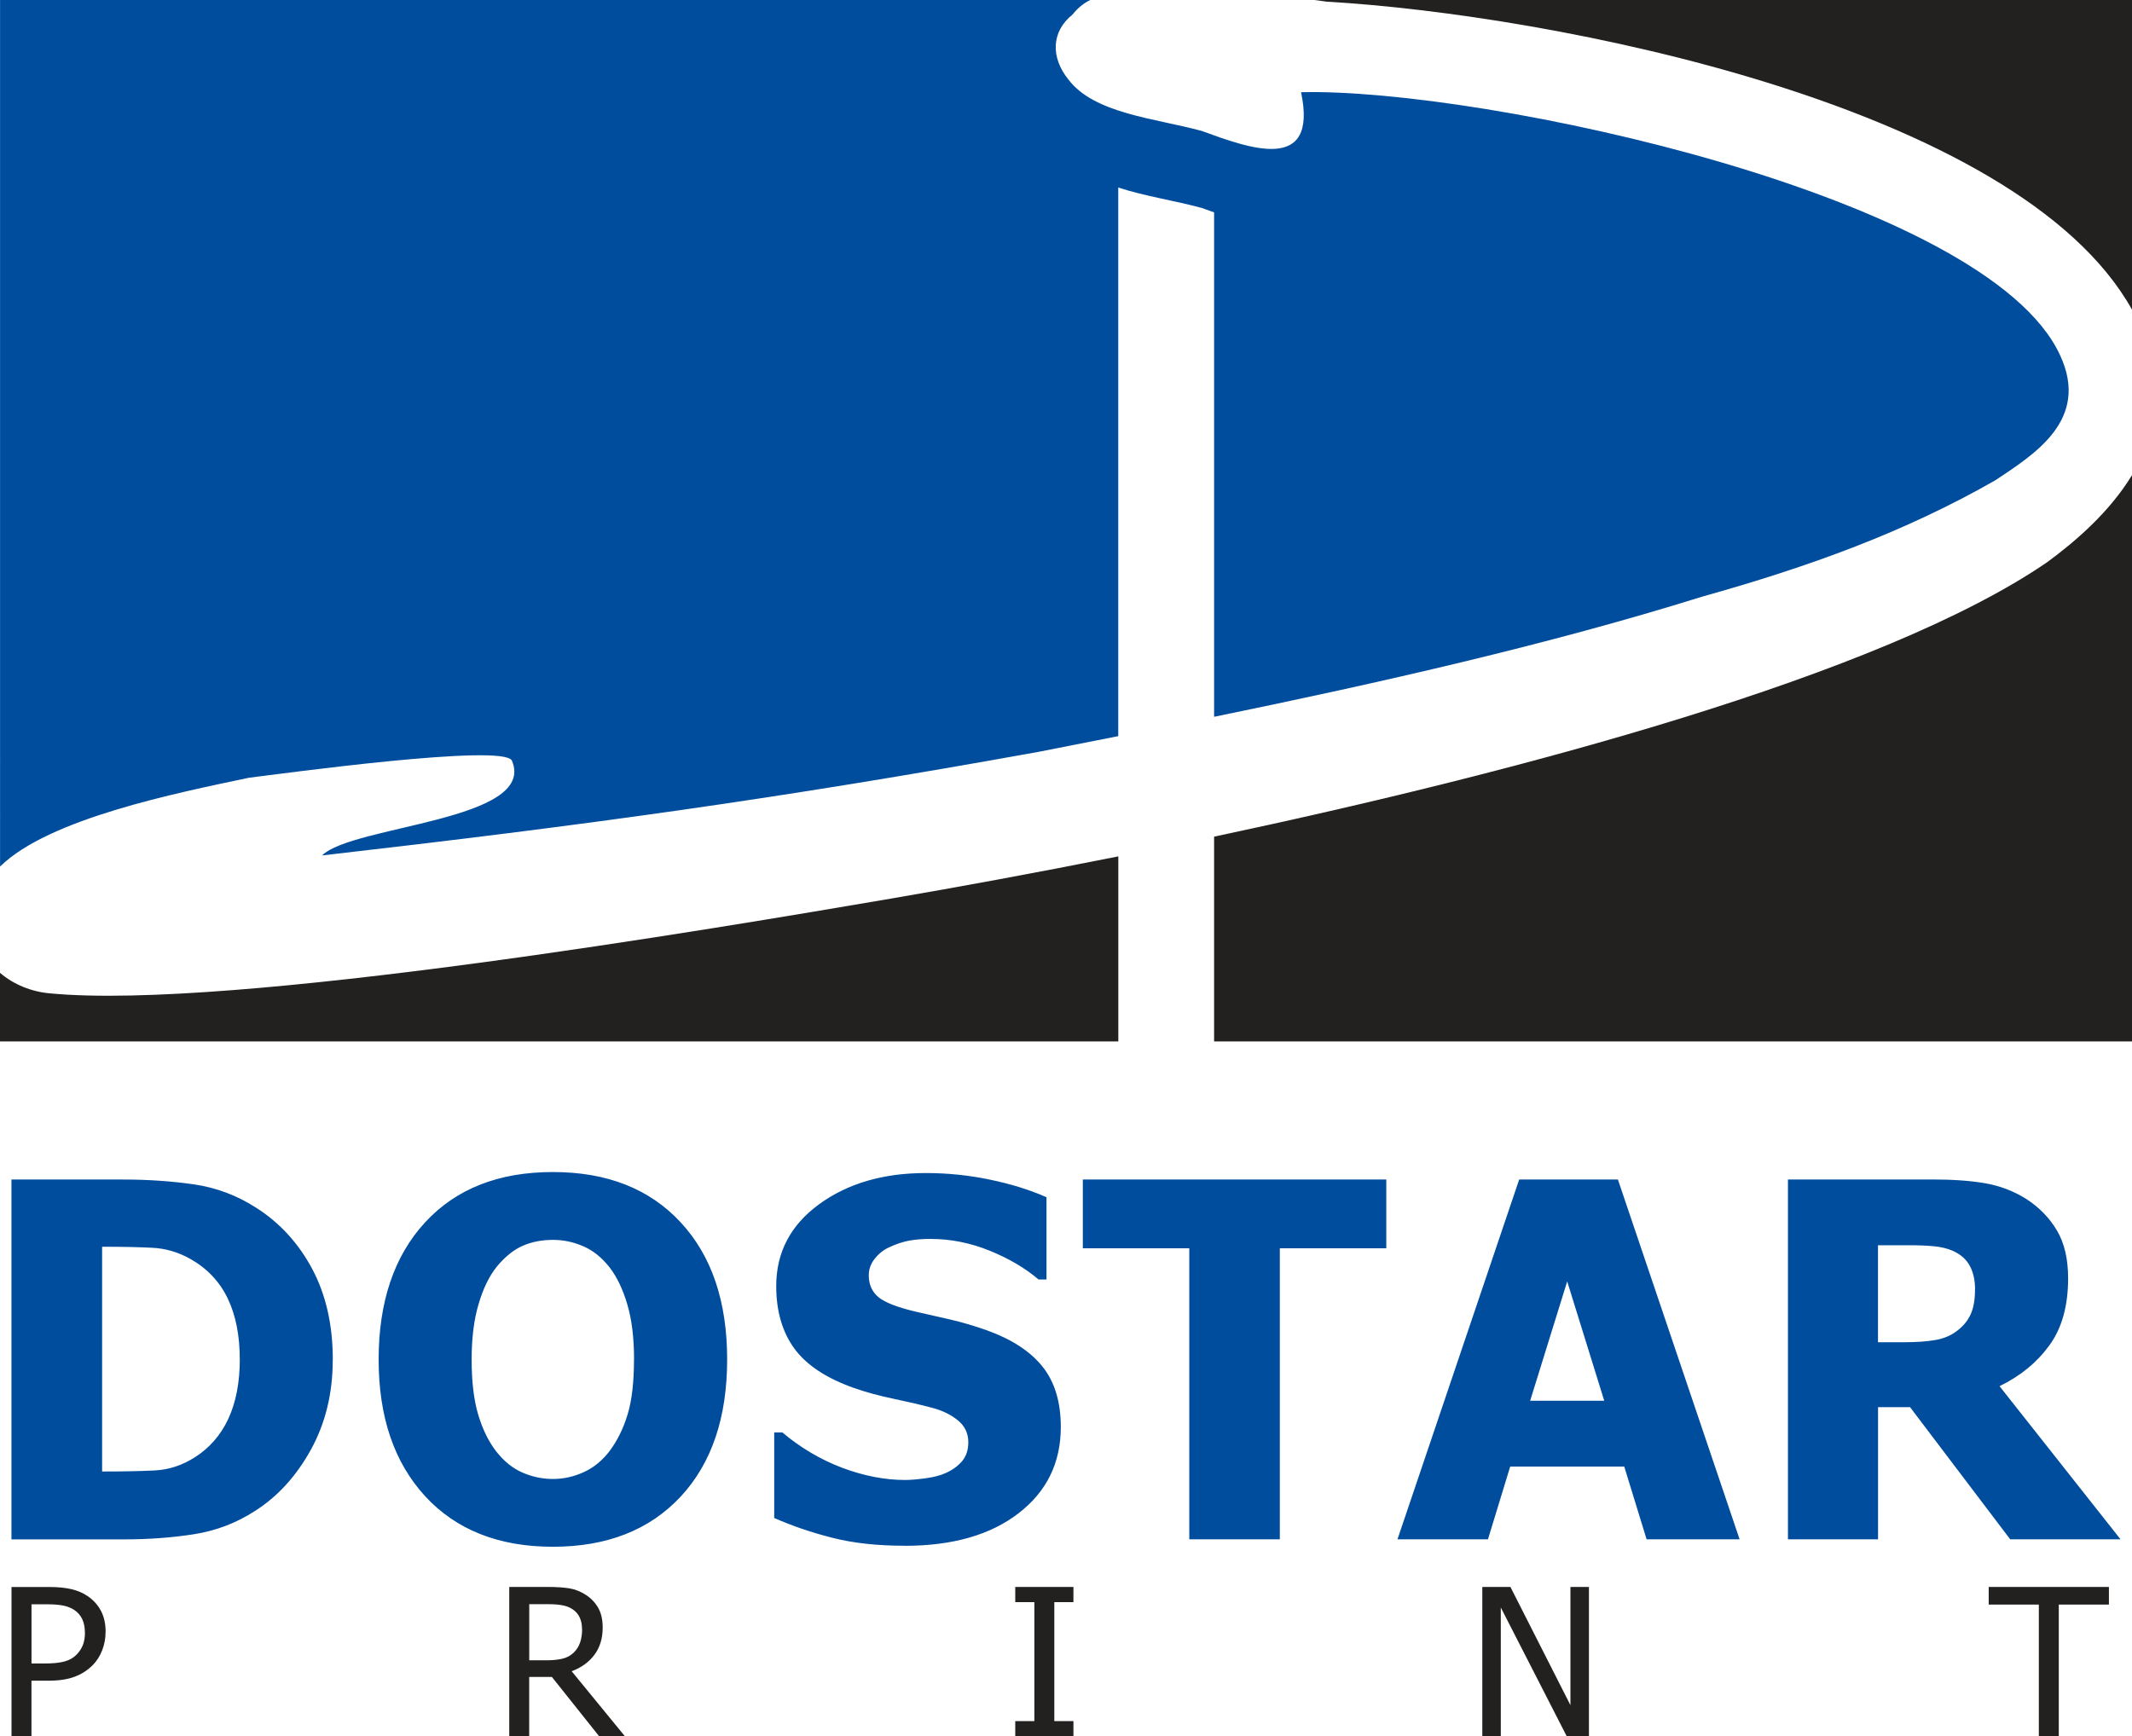
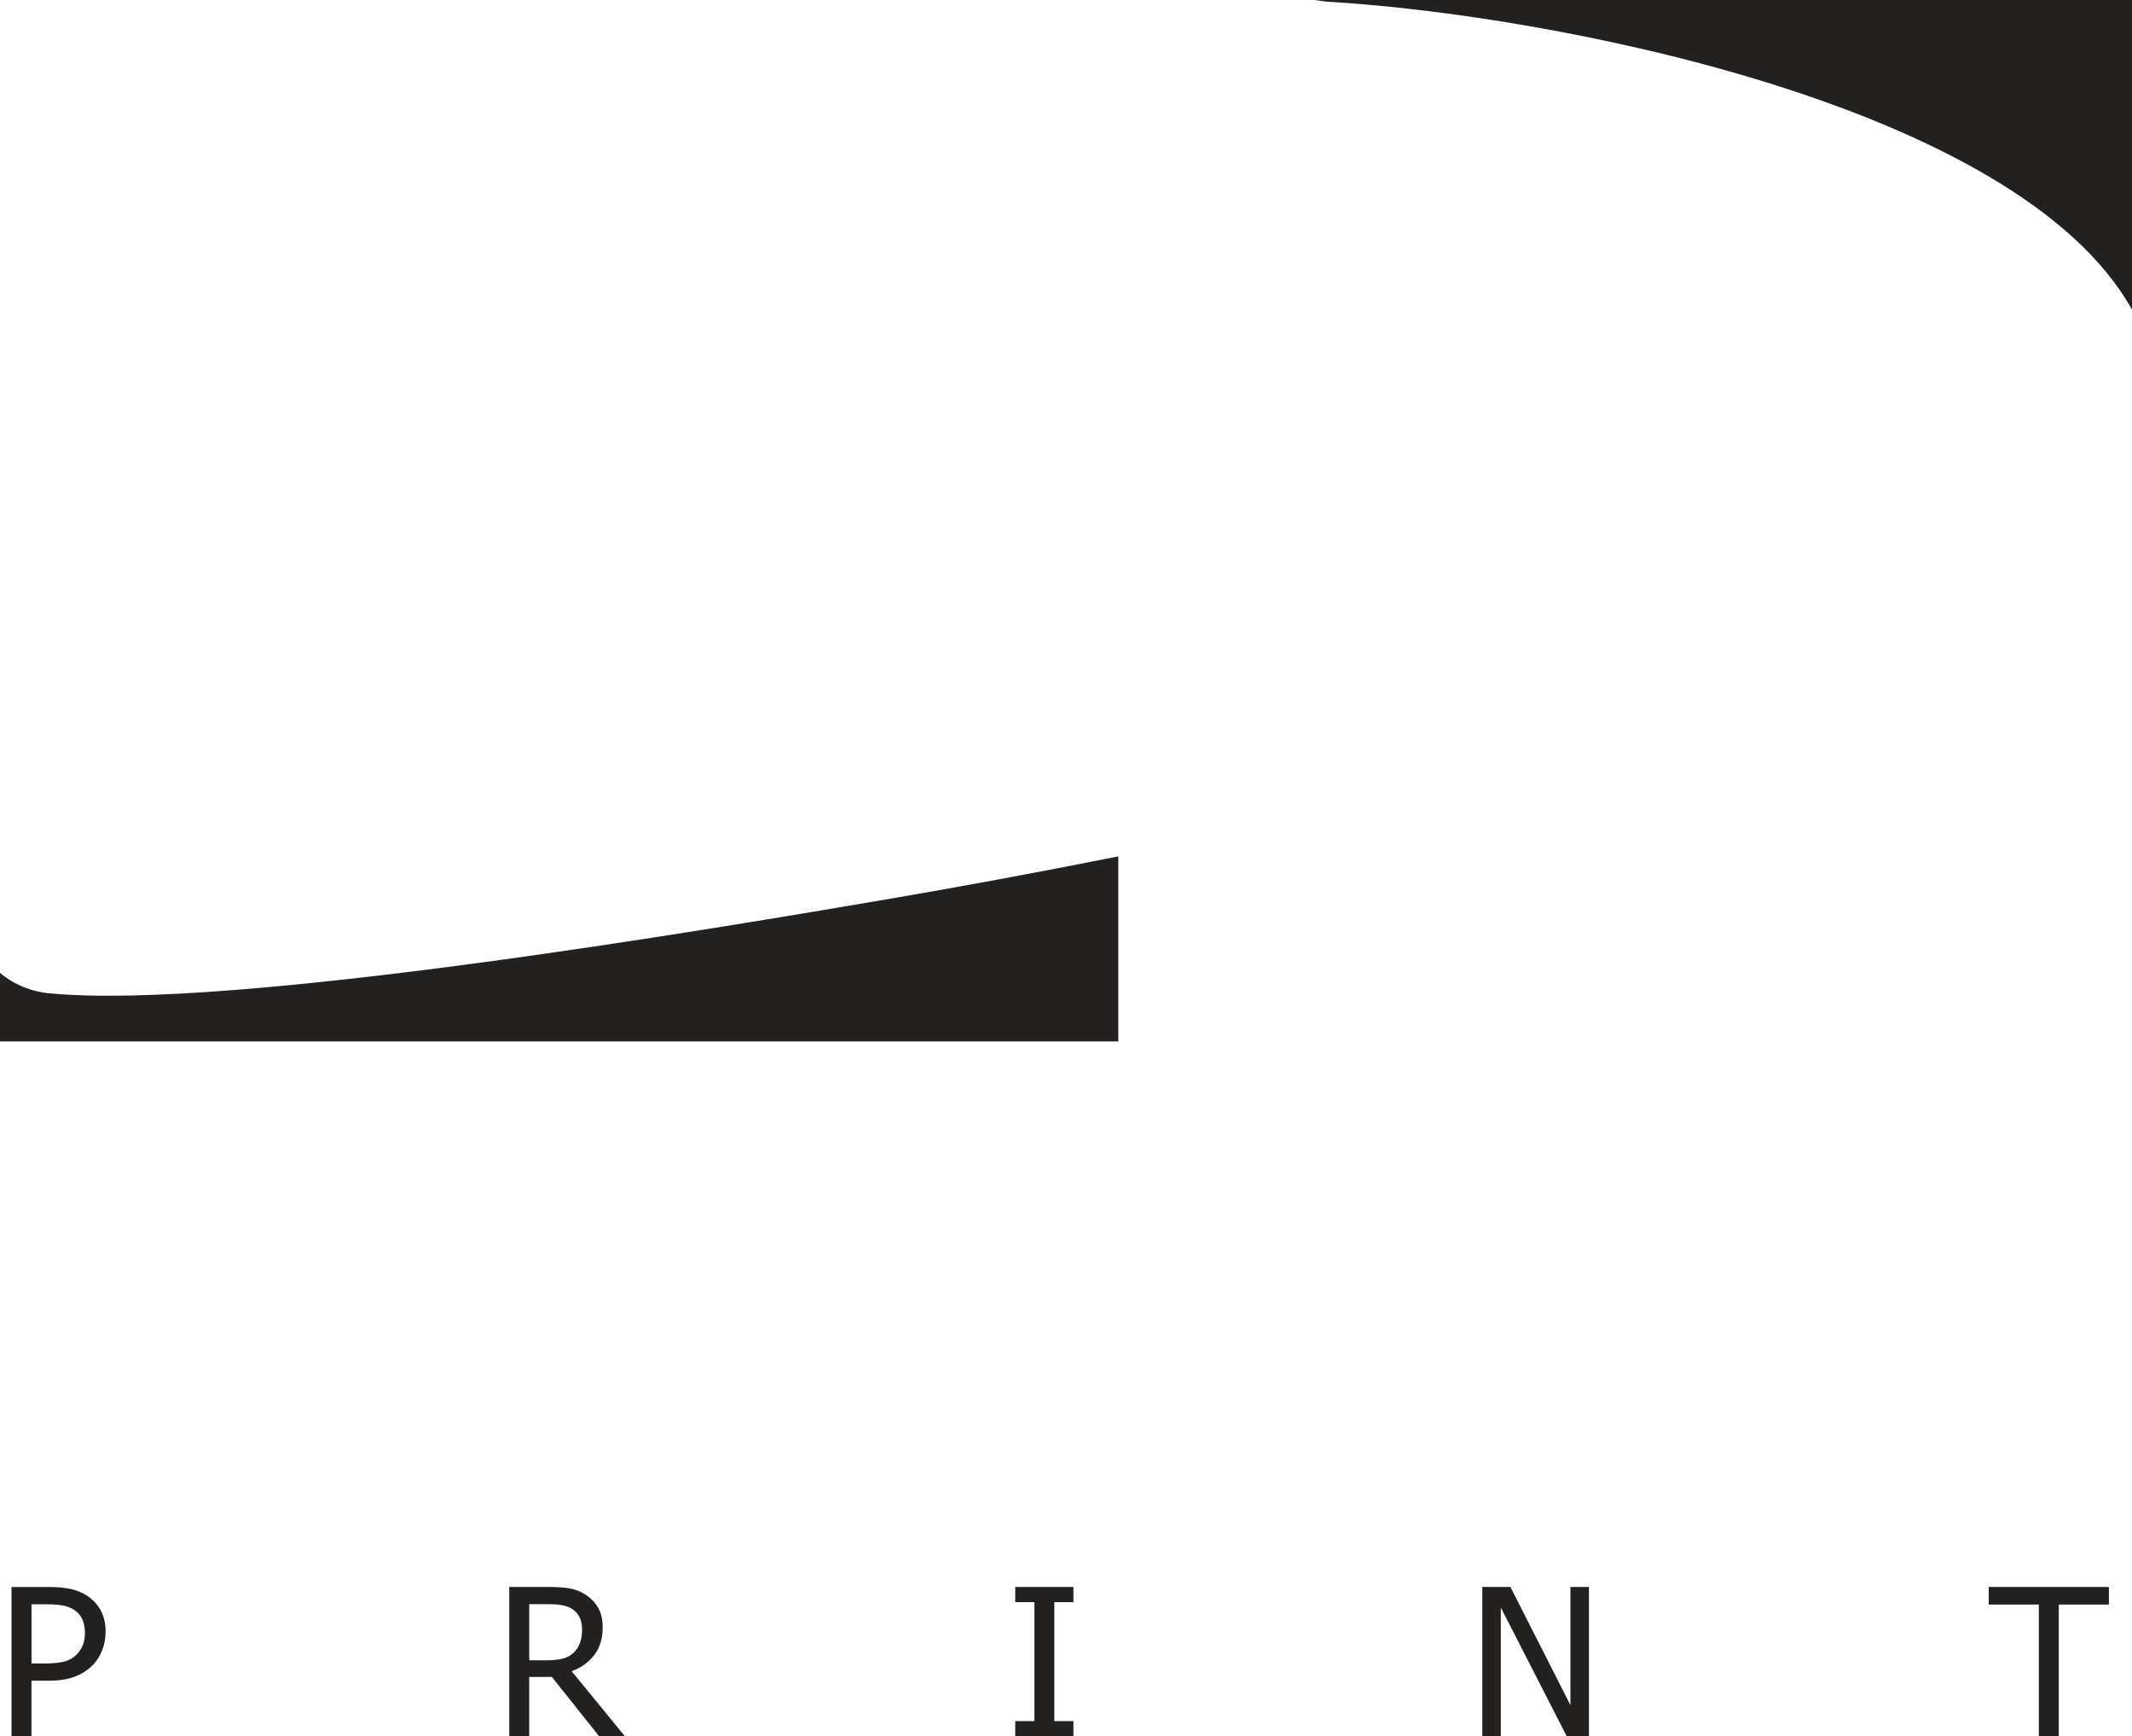
<svg xmlns="http://www.w3.org/2000/svg" id="_Слой_2" data-name="Слой 2" viewBox="0 0 381.48 310.74">
  <defs>
    <style> .cls-1, .cls-2 { fill: #004d9d; } .cls-2, .cls-3 { fill-rule: evenodd; } .cls-3, .cls-4 { fill: #232120; } </style>
  </defs>
  <g id="_Слой_1-2" data-name="Слой 1">
    <g>
      <path class="cls-3" d="m200.09,186.38H0v-12.28c2.41,2.07,5.61,3.4,9.02,3.68,32.41,3.08,118.83-11.58,150.48-16.98,11.39-1.95,25.32-4.49,40.6-7.54v33.12Z" />
-       <path class="cls-3" d="m381.48,85.02v101.36h-164.24v-36.65c54.42-11.56,119.36-28.77,149.05-49.11,5.22-3.83,11.23-9.07,15.19-15.59" />
      <path class="cls-3" d="m235.18,0h146.31v55.43C361.01,18.7,277.4,2.61,237.43.3l-2.25-.3Z" />
-       <path class="cls-2" d="m0,0h195.08c-1.17.57-2.21,1.4-3.18,2.61-3.86,3.09-3.86,7.72-.77,11.57,4.63,6.17,15.43,6.95,23.92,9.26,8.49,3.09,20.84,7.72,17.75-6.94,32.41-.77,122.69,18.52,135.81,47.07,5.4,11.58-4.63,17.75-11.58,22.38-16.2,9.26-33.18,15.43-52.47,20.83-27.31,8.54-57.55,15.39-87.32,21.5V38.01l-2.19-.79c-4.76-1.3-10.24-2.11-14.96-3.66v98.18l-14.36,2.83c-47.07,8.49-81.03,13.12-128.1,18.52,5.41-5.41,38.58-6.18,33.96-16.98-1.54-3.09-40.9,2.32-47.07,3.08-13.03,2.75-35.82,7.32-44.51,15.89V0Z" />
-       <path class="cls-1" d="m59.54,243.35c0,6.01-1.31,11.37-3.93,16.12-2.63,4.74-5.95,8.37-9.95,10.91-3.34,2.17-6.98,3.56-10.91,4.18-3.94.62-8.12.93-12.56.93H2.05v-64.4h19.98c4.52,0,8.76.3,12.7.87,3.96.58,7.66,1.96,11.12,4.19,4.24,2.7,7.57,6.36,10.02,10.95,2.45,4.61,3.68,10.02,3.68,16.24m-16.65-.15c0-4.22-.72-7.84-2.17-10.85-1.45-3.01-3.69-5.36-6.7-7.06-2.17-1.21-4.47-1.88-6.87-1.98-2.39-.12-5.26-.18-8.59-.18h-.3v40.22h.3c3.62,0,6.67-.06,9.16-.19,2.48-.13,4.84-.9,7.09-2.32,2.64-1.67,4.65-3.96,6.02-6.89,1.37-2.94,2.07-6.51,2.07-10.75Zm87.21.1c0,10.41-2.78,18.6-8.34,24.57-5.57,5.96-13.18,8.95-22.85,8.95s-17.33-3.03-22.87-9.07c-5.54-6.04-8.3-14.19-8.3-24.45s2.76-18.51,8.3-24.52c5.54-6.01,13.15-9.02,22.87-9.02s17.29,3,22.85,8.98c5.56,5.98,8.34,14.17,8.34,24.57Zm-16.66-.04c0-3.82-.4-7.1-1.2-9.79-.78-2.7-1.85-4.91-3.17-6.64-1.39-1.76-2.95-3.03-4.7-3.78-1.76-.77-3.56-1.15-5.43-1.15-1.99,0-3.81.35-5.42,1.06-1.62.71-3.18,1.96-4.68,3.78-1.33,1.67-2.41,3.9-3.22,6.66-.83,2.78-1.24,6.08-1.24,9.91s.38,7.23,1.17,9.85c.78,2.61,1.84,4.8,3.2,6.56,1.39,1.78,2.97,3.07,4.72,3.82,1.76.77,3.57,1.15,5.46,1.15s3.75-.41,5.54-1.24c1.79-.81,3.34-2.1,4.64-3.82,1.39-1.88,2.45-4.06,3.2-6.56.75-2.49,1.12-5.76,1.12-9.8Zm48.45,33.38c-4.92,0-9.24-.47-12.98-1.43-3.73-.94-7.19-2.13-10.39-3.54v-15.31h1.46c3.23,2.73,6.78,4.83,10.66,6.31,3.88,1.46,7.65,2.2,11.31,2.2.92,0,2.13-.1,3.63-.3,1.52-.21,2.73-.52,3.65-.96,1.12-.49,2.08-1.17,2.85-2.04.78-.89,1.17-2.04,1.17-3.47,0-1.61-.64-2.92-1.91-3.94-1.25-1-2.77-1.74-4.53-2.2-2.19-.58-4.52-1.12-7.01-1.64-2.5-.52-4.81-1.15-6.97-1.9-4.99-1.76-8.55-4.12-10.72-7.09-2.15-2.97-3.23-6.69-3.23-11.16,0-6.02,2.55-10.9,7.65-14.63,5.11-3.73,11.47-5.6,19.1-5.6,3.84,0,7.65.38,11.44,1.17,3.78.78,7.18,1.83,10.17,3.16v14.72h-1.42c-2.39-2.04-5.3-3.75-8.74-5.15-3.44-1.4-6.97-2.11-10.6-2.11-1.4,0-2.67.1-3.79.3-1.12.21-2.3.59-3.54,1.17-1,.44-1.88,1.12-2.6,2.02-.74.9-1.11,1.9-1.11,3.03,0,1.64.58,2.94,1.74,3.91,1.17.96,3.43,1.83,6.76,2.61,2.15.49,4.24.96,6.24,1.42,1.99.47,4.13,1.09,6.41,1.9,4.46,1.61,7.78,3.78,9.95,6.51,2.17,2.72,3.26,6.32,3.26,10.78,0,6.41-2.51,11.55-7.55,15.44-5.02,3.88-11.81,5.83-20.37,5.83Zm50.9-1.15v-52.09h-19.05v-12.31h54.3v12.31h-19.05v52.09h-16.21Zm37.25,0l21.78-64.4h17.66l21.78,64.4h-16.64l-4-13.02h-20.41l-3.98,13.02h-16.18Zm37-24.8l-6.63-21.36-6.63,21.36h13.26Zm92.39,24.8h-19.75l-17.92-23.65h-5.73v23.65h-16.12v-64.4h25.91c3.57,0,6.69.22,9.34.67,2.66.46,5.11,1.39,7.35,2.79,2.3,1.48,4.13,3.34,5.49,5.6,1.36,2.26,2.04,5.14,2.04,8.62,0,4.93-1.11,8.92-3.34,11.99-2.23,3.07-5.2,5.51-8.93,7.32l21.66,27.42Zm-26.04-44.74c0-1.62-.31-3.01-.93-4.18-.62-1.17-1.64-2.08-3.07-2.72-1-.43-2.13-.69-3.37-.81-1.24-.12-2.77-.18-4.61-.18h-5.39v17.36h4.61c2.24,0,4.15-.13,5.71-.41,1.56-.27,2.89-.86,3.99-1.76,1.03-.8,1.8-1.77,2.3-2.89.5-1.12.75-2.6.75-4.41Z" />
      <path class="cls-4" d="m18.89,292.07c0,1.16-.21,2.26-.62,3.3-.41,1.04-.98,1.92-1.7,2.65-.92.91-2,1.6-3.24,2.06-1.24.47-2.81.7-4.7.7h-3v9.96h-3.57v-26.73h6.7c1.58,0,2.92.13,4.03.39,1.11.26,2.09.69,2.94,1.27.99.69,1.77,1.55,2.33,2.6.56,1.05.84,2.31.84,3.79m-3.71.09c0-.91-.16-1.71-.47-2.38-.32-.68-.8-1.23-1.43-1.65-.56-.37-1.21-.63-1.96-.78-.74-.15-1.67-.23-2.77-.23h-2.92v10.59h2.41c1.43,0,2.58-.12,3.46-.35.88-.23,1.61-.64,2.19-1.23.52-.54.9-1.12,1.14-1.75.24-.63.36-1.37.36-2.21Zm96.63,18.58h-4.61l-8.46-10.62h-4.06v10.62h-3.57v-26.73h6.89c1.53,0,2.81.09,3.85.25,1.04.17,2.02.56,2.95,1.16.93.6,1.67,1.37,2.22,2.32.54.95.81,2.12.81,3.52,0,1.96-.5,3.6-1.49,4.91-.99,1.32-2.35,2.29-4.06,2.93l9.52,11.63Zm-7.68-19.19c0-.78-.13-1.46-.41-2.07-.28-.6-.7-1.09-1.27-1.47-.5-.34-1.09-.57-1.76-.7-.67-.14-1.5-.21-2.49-.21h-3.51v10.04h3.12c1.02,0,1.93-.09,2.75-.27.81-.18,1.51-.55,2.08-1.1.52-.5.9-1.1,1.14-1.79.24-.69.37-1.5.37-2.43Zm87.93,19.19h-10.41v-2.72h3.42v-21.29h-3.42v-2.72h10.41v2.72h-3.42v21.29h3.42v2.72Zm92.24,0h-3.97l-11.8-23.05v23.05h-3.31v-26.73h5.03l10.74,21.16v-21.16h3.31v26.73Zm80.5,0v-23.57h-8.97v-3.16h21.51v3.16h-8.97v23.57h-3.57Z" />
    </g>
  </g>
</svg>